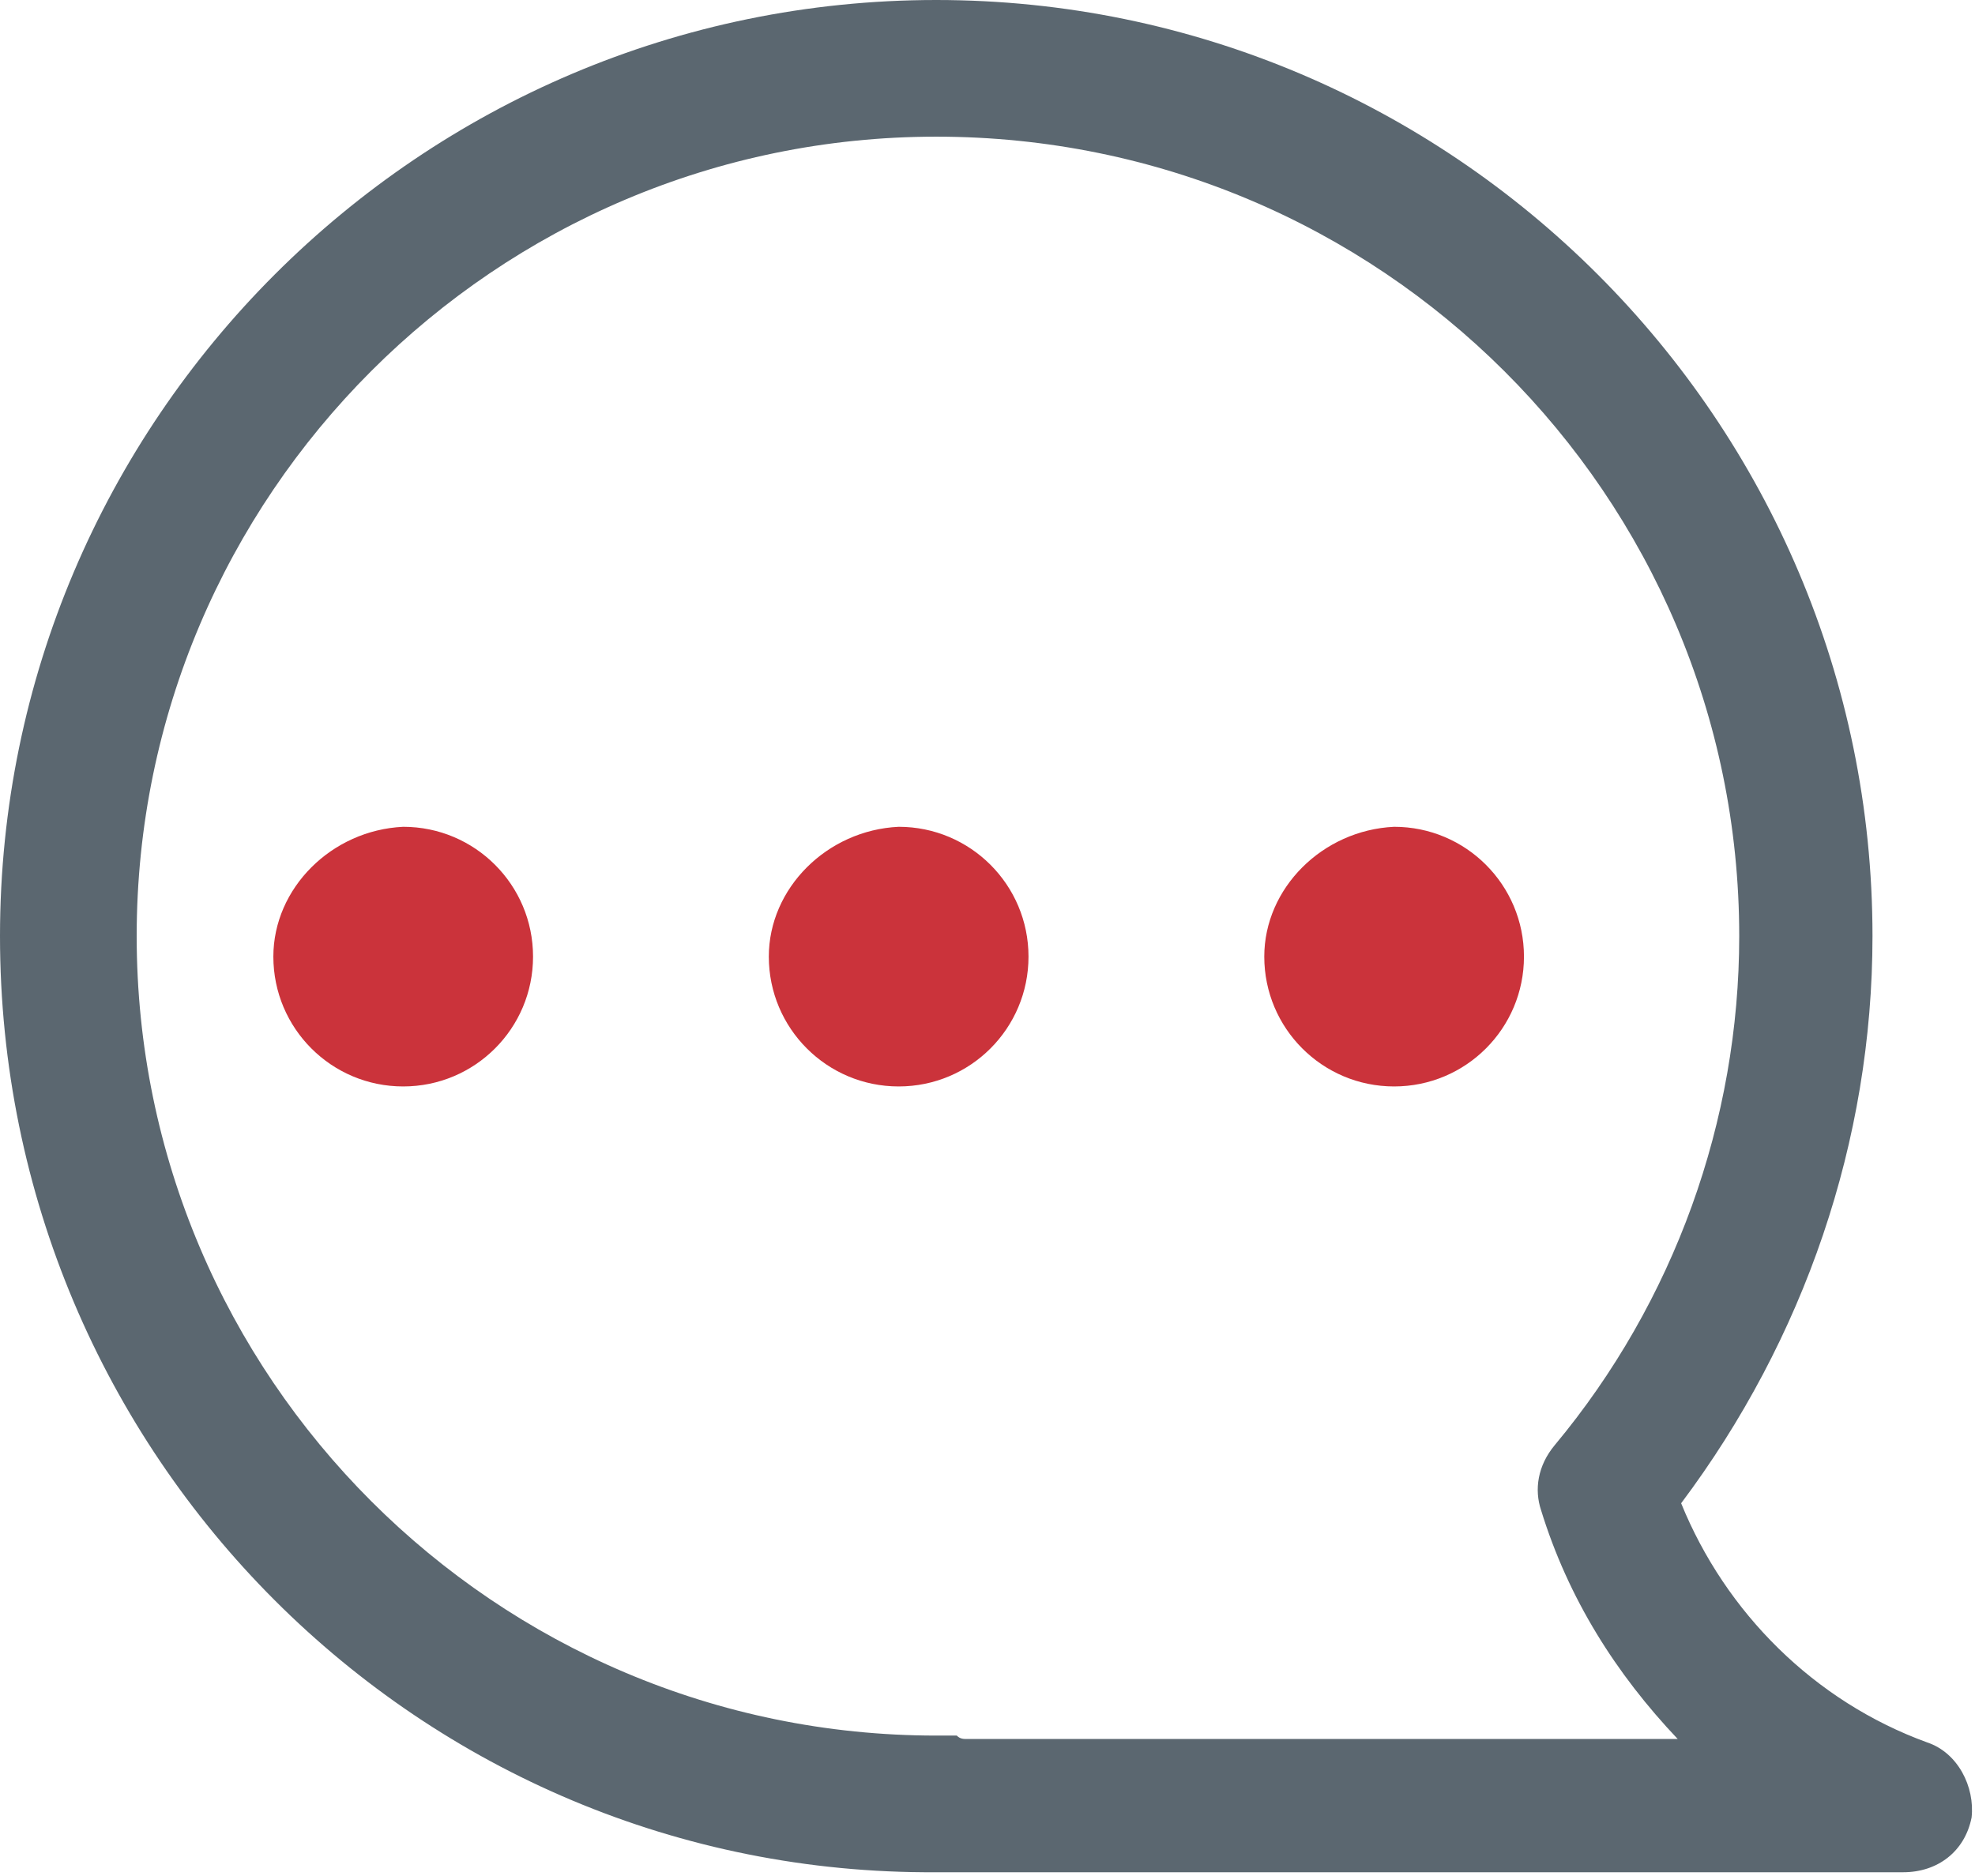
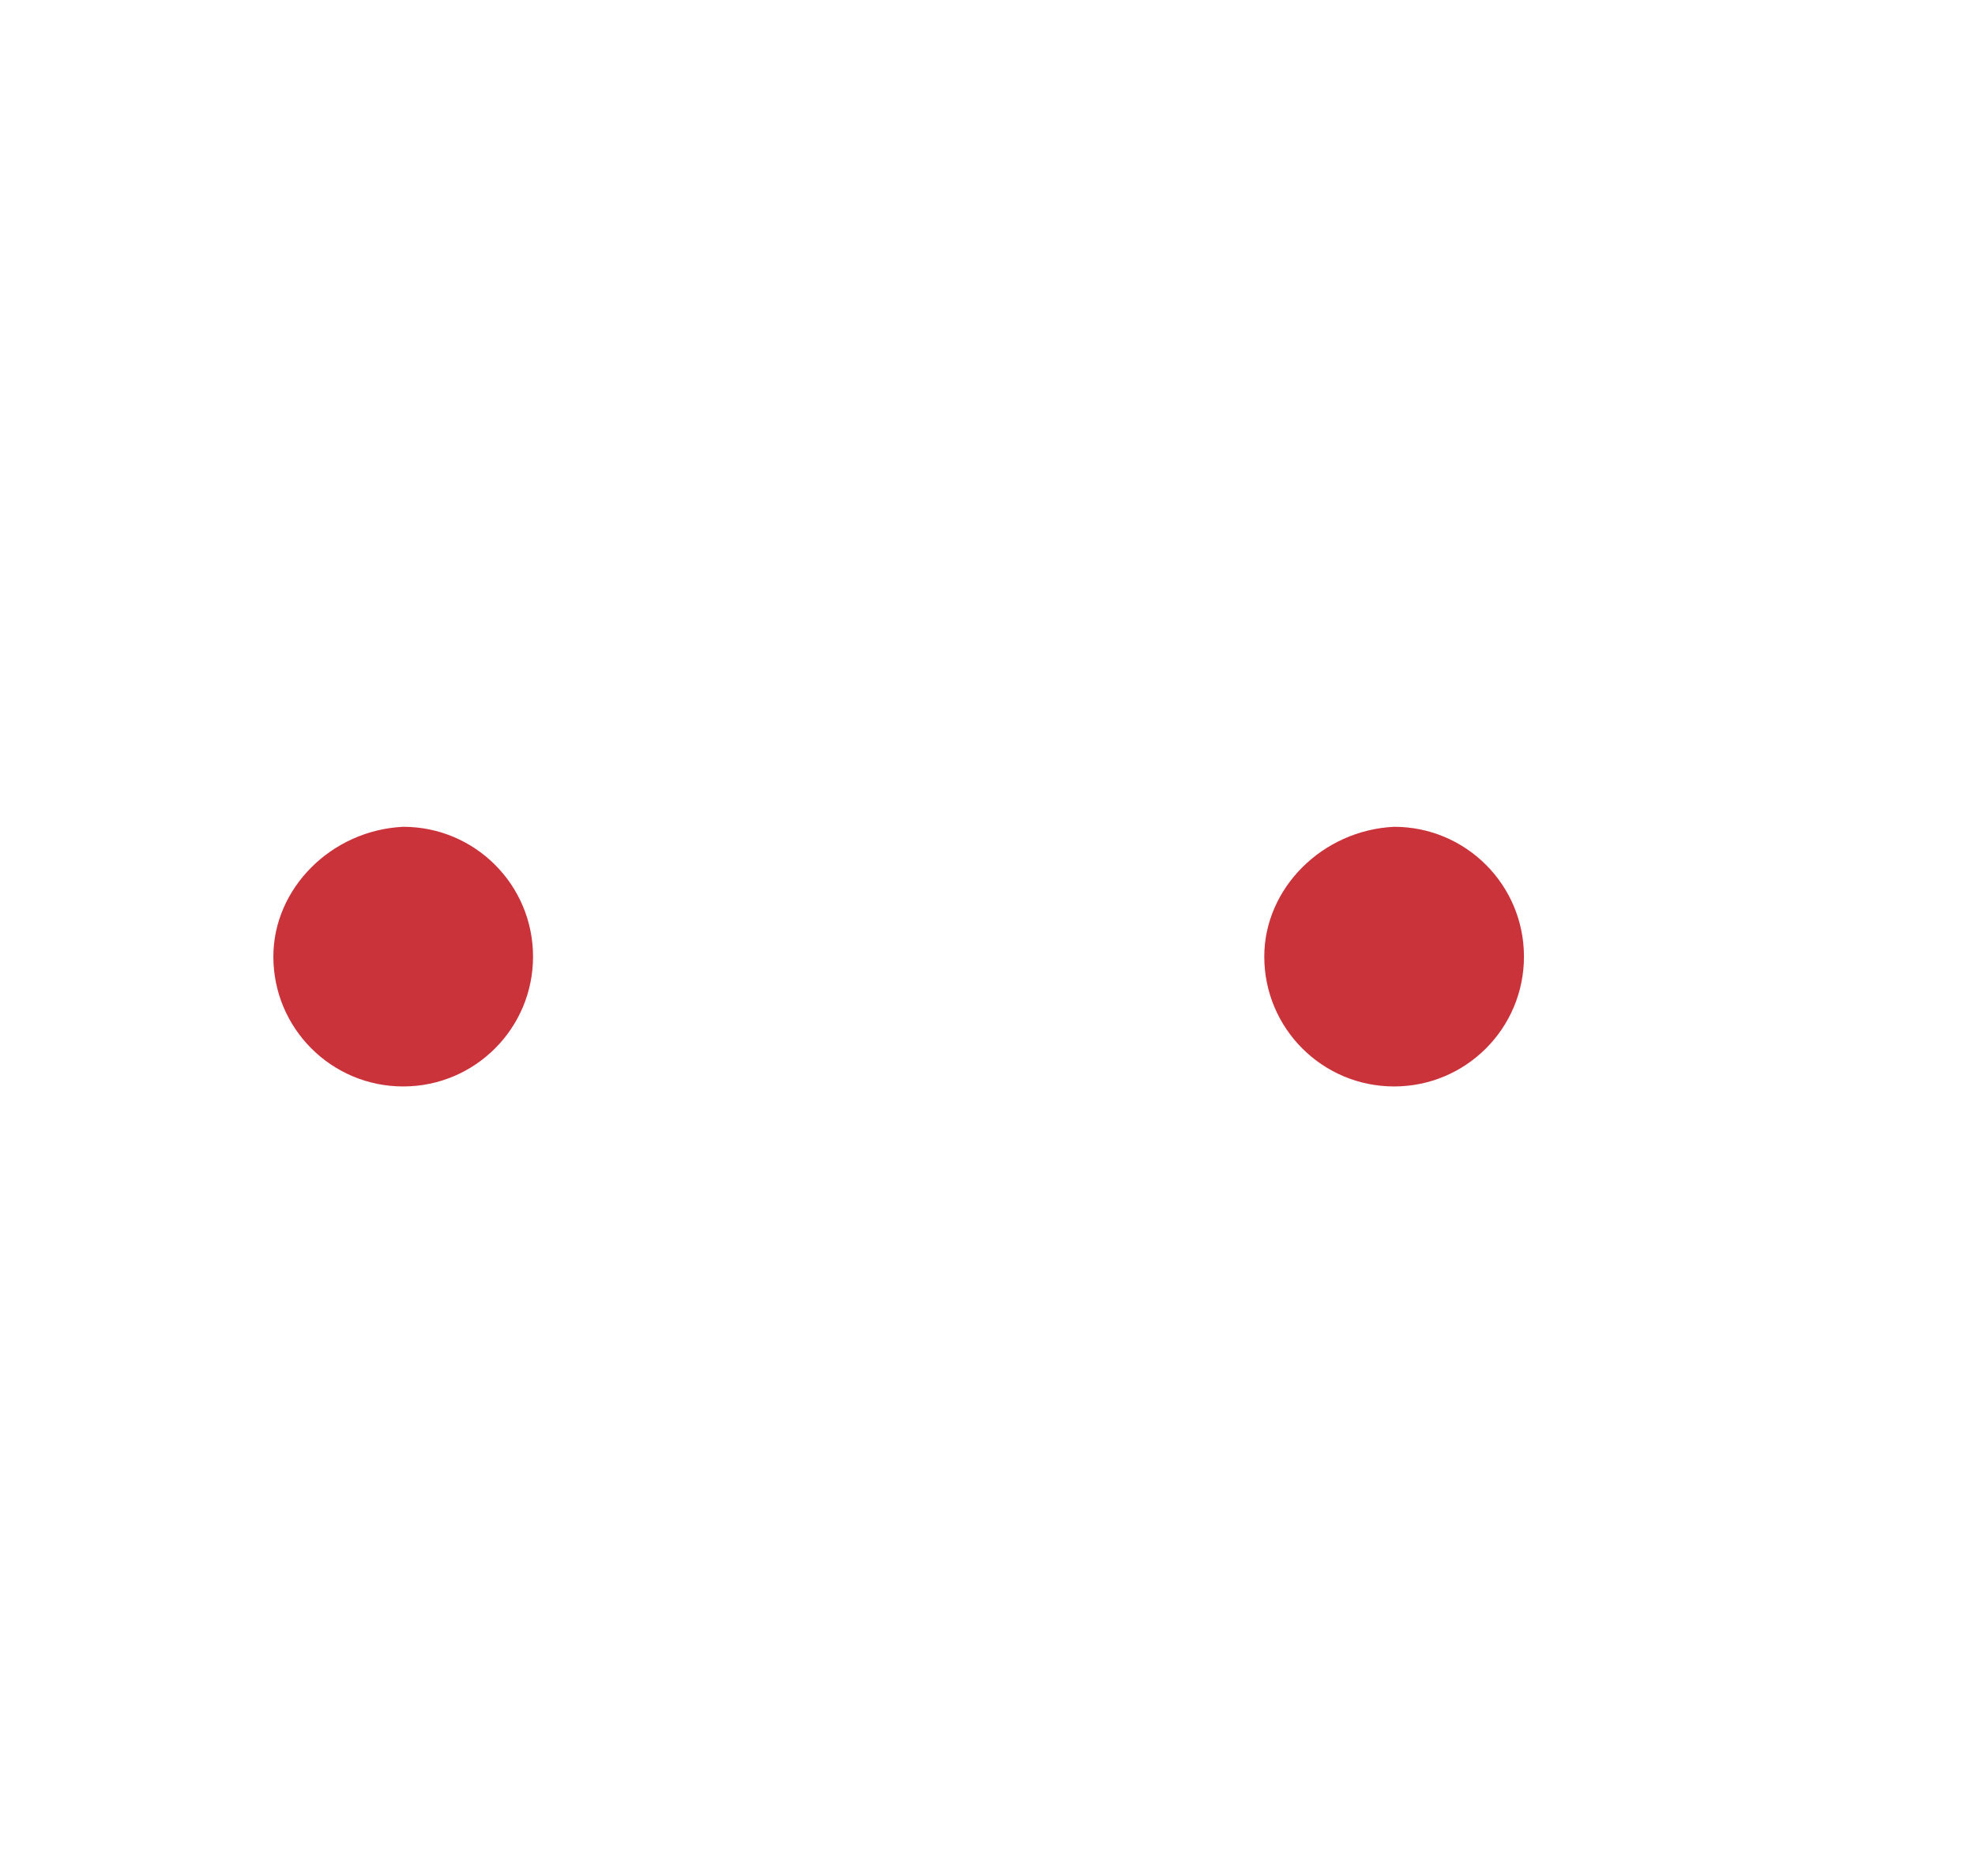
<svg xmlns="http://www.w3.org/2000/svg" version="1.1" id="Layer_1" x="0px" y="0px" viewBox="0 0 57.8 54.9" style="enable-background:new 0 0 57.8 54.9;" xml:space="preserve">
  <style type="text/css">
	.st0{fill:#5B6770;}
	.st1{fill:#CB333B;}
</style>
  <g>
    <g>
      <g>
-         <path class="st0" d="M0,27.4C0,12.3,12.3,0,27.4,0c15.1,0,27.4,12.3,27.4,27.4c0,6-2,11.8-5.6,16.6c1.3,3.2,3.9,5.8,7.2,7     c0.9,0.3,1.4,1.3,1.3,2.2c-0.2,1-1,1.6-2,1.6H28c0,0,0,0,0,0c-0.1,0-0.1,0-0.2,0c-0.1,0-0.3,0-0.4,0C12.3,54.9,0,42.6,0,27.4z      M28.3,50.9h20.8c-1.8-1.9-3.2-4.1-4-6.7c-0.2-0.6-0.1-1.3,0.4-1.9c3.5-4.2,5.4-9.5,5.4-14.9C50.9,14.5,40.4,4,27.4,4     C14.5,4,4,14.5,4,27.4c0,12.9,10.5,23.4,23.4,23.4c0.1,0,0.2,0,0.3,0l0.3,0c0,0,0,0,0,0C28.1,50.9,28.2,50.9,28.3,50.9z" />
-       </g>
+         </g>
    </g>
    <path class="st1" d="M37,28c0,2.1,1.7,3.8,3.8,3.8c2.1,0,3.8-1.7,3.8-3.8s-1.7-3.8-3.8-3.8C38.7,24.3,37,26,37,28z" />
-     <path class="st1" d="M22.5,28c0,2.1,1.7,3.8,3.8,3.8c2.1,0,3.8-1.7,3.8-3.8s-1.7-3.8-3.8-3.8C24.2,24.3,22.5,26,22.5,28z" />
    <path class="st1" d="M8,28c0,2.1,1.7,3.8,3.8,3.8c2.1,0,3.8-1.7,3.8-3.8s-1.7-3.8-3.8-3.8C9.7,24.3,8,26,8,28z" />
  </g>
</svg>